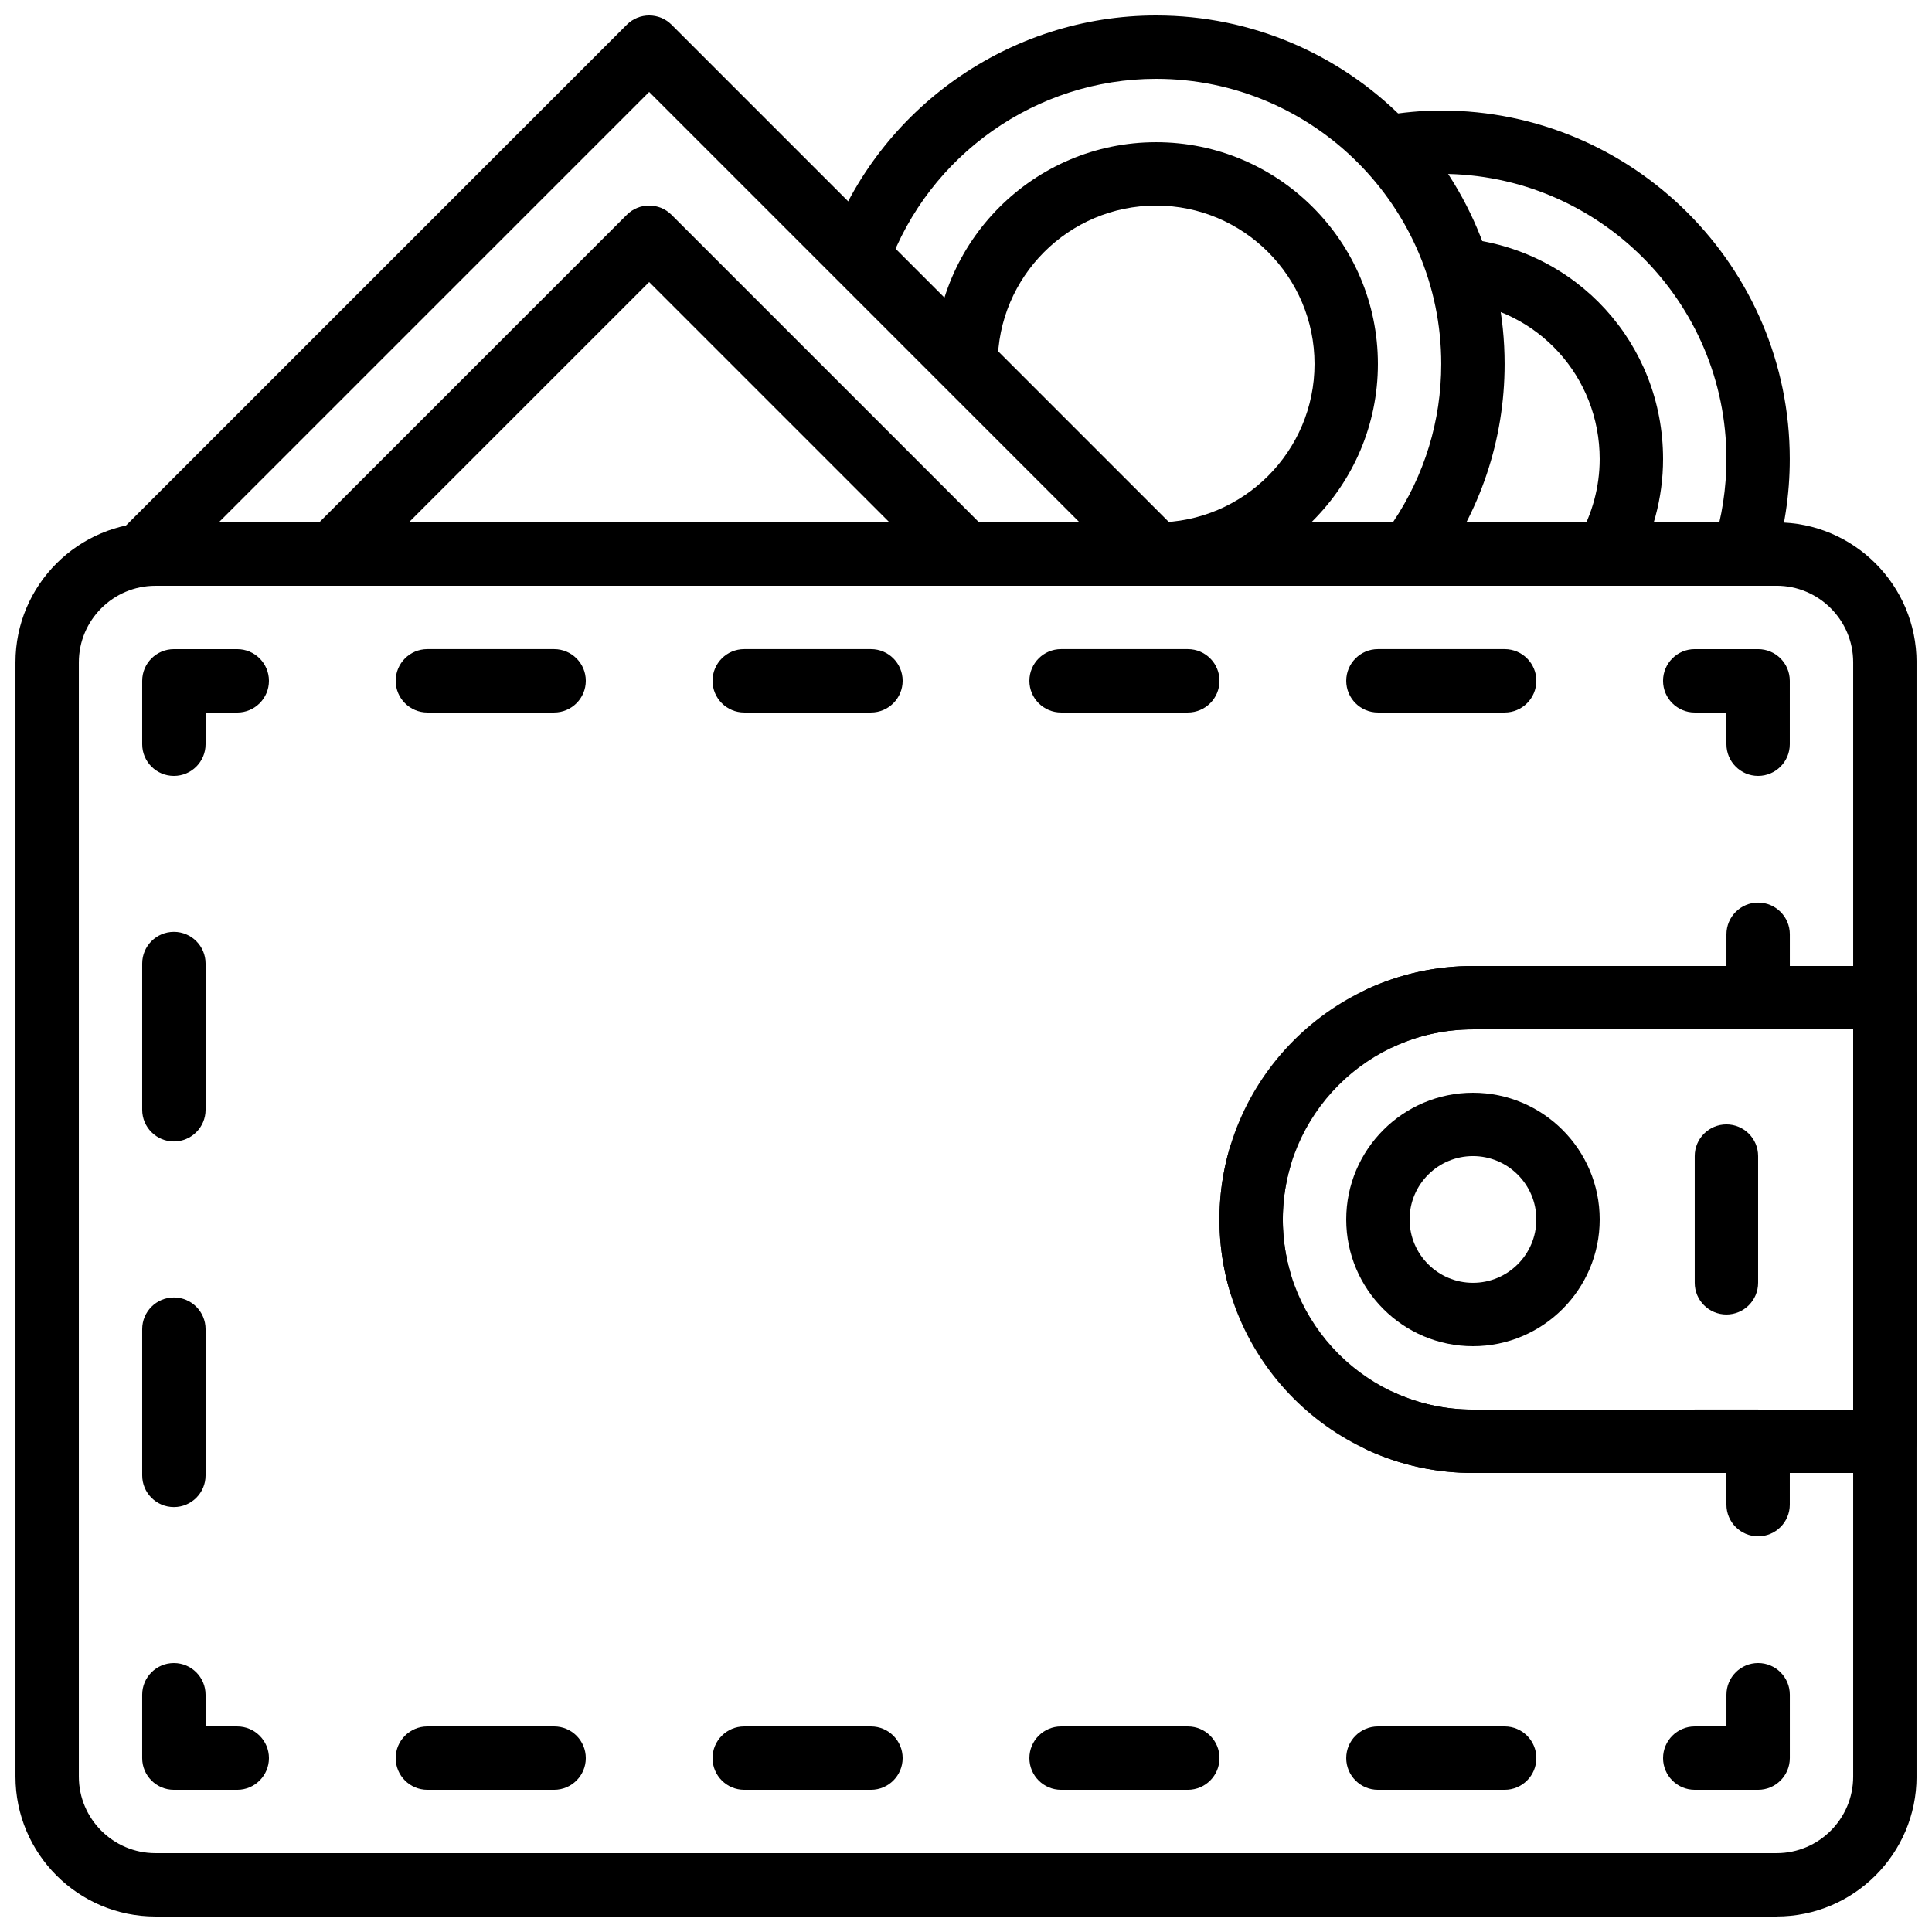
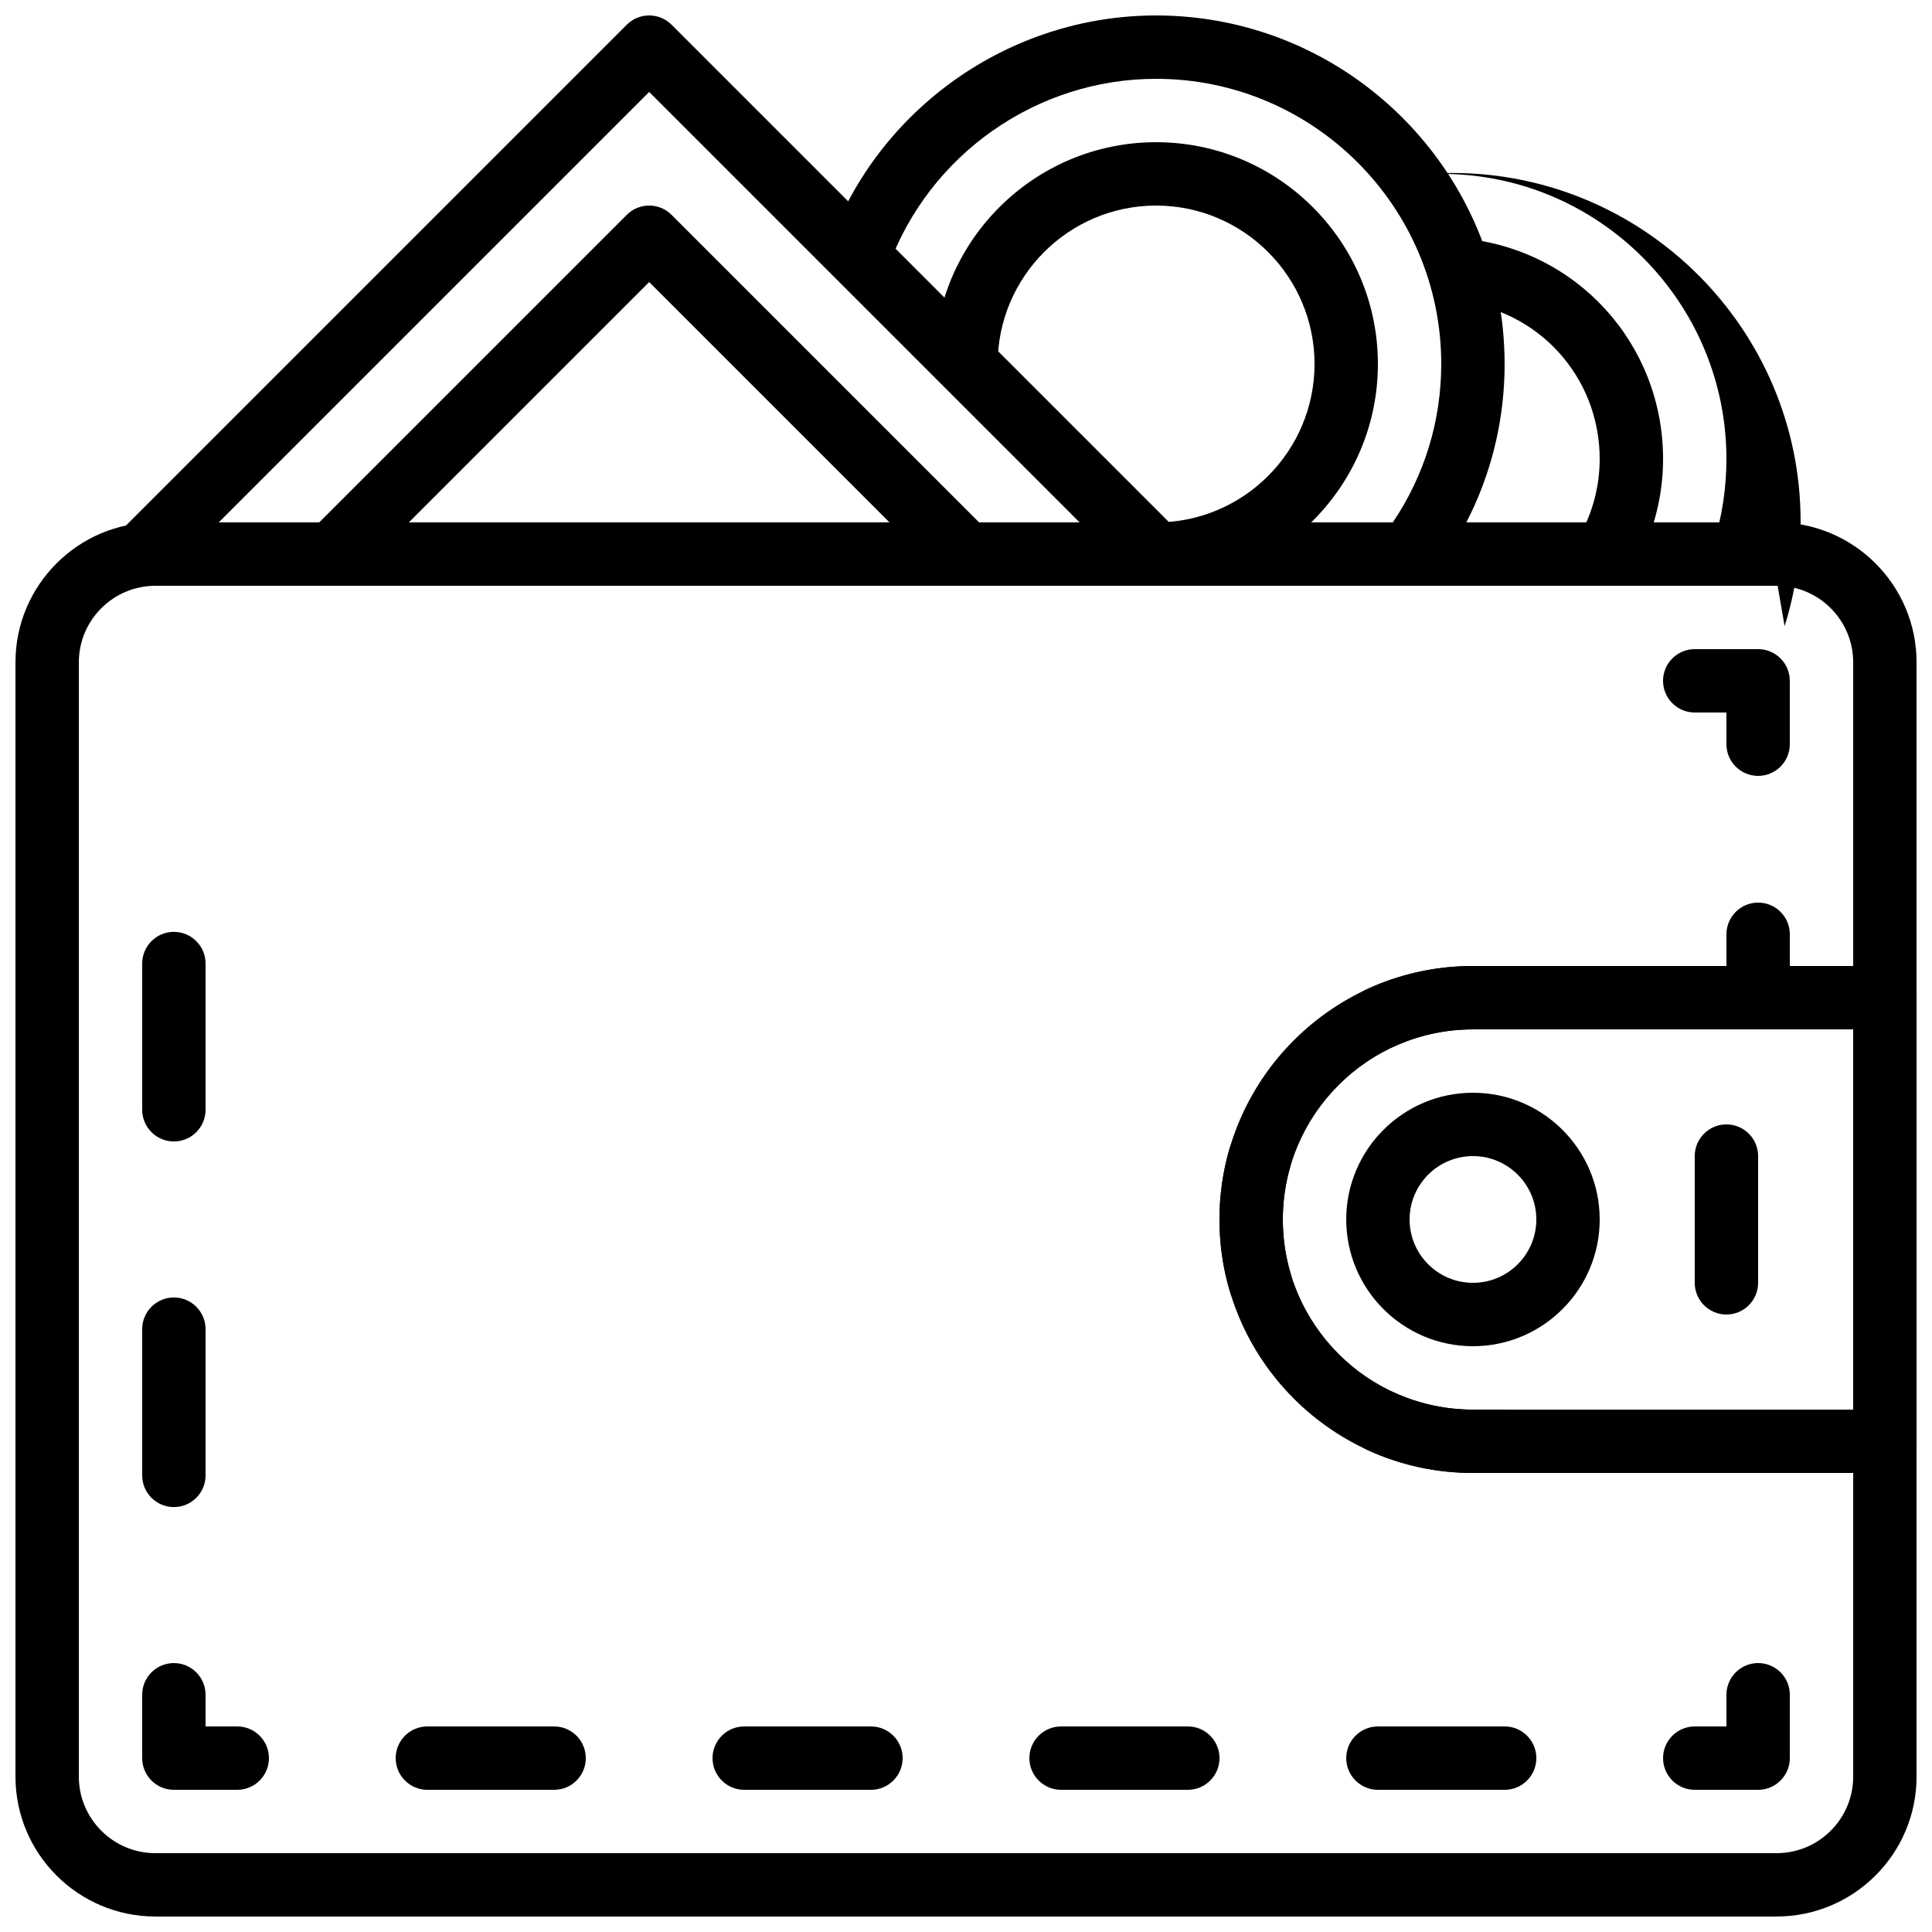
<svg xmlns="http://www.w3.org/2000/svg" width="800px" height="800px" version="1.1" viewBox="144 144 512 512">
  <defs>
    <clipPath id="d">
      <path d="m148.09 282h503.81v369.9h-503.81z" />
    </clipPath>
    <clipPath id="c">
      <path d="m467 399h184.9v136h-184.9z" />
    </clipPath>
    <clipPath id="b">
      <path d="m173 148.09h286v151.91h-286z" />
    </clipPath>
    <clipPath id="a">
      <path d="m363 148.09h180v151.91h-180z" />
    </clipPath>
  </defs>
  <g clip-path="url(#d)">
    <path d="m614.82 651.9h-429.63c-20.457 0-37.09-16.633-37.09-37.086v-295.29c0-20.453 16.633-37.09 37.09-37.09h429.64c20.445 0 37.078 16.637 37.078 37.09v295.29c0 20.445-16.633 37.078-37.086 37.078zm-429.63-352.66c-11.195 0-20.297 9.102-20.297 20.293v295.29c0 11.184 9.102 20.285 20.297 20.285h429.64c11.184 0 20.285-9.102 20.285-20.293v-295.29c0-11.191-9.102-20.293-20.293-20.293z" />
  </g>
  <path d="m534.35 500.76c-18.523 0-33.586-15.062-33.586-33.586 0-18.523 15.062-33.586 33.586-33.586 18.523 0 33.586 15.062 33.586 33.586 0 18.52-15.062 33.586-33.586 33.586zm0-50.383c-9.262 0-16.793 7.531-16.793 16.793s7.531 16.793 16.793 16.793c9.262 0 16.793-7.531 16.793-16.793s-7.531-16.793-16.793-16.793z" />
  <g clip-path="url(#c)">
    <path d="m643.51 534.35h-109.16c-37.039 0-67.176-30.137-67.176-67.176s30.137-67.176 67.176-67.176h109.16c4.637 0 8.398 3.762 8.398 8.398v117.55c-0.004 4.637-3.766 8.398-8.398 8.398zm-109.16-117.55c-27.777 0-50.383 22.598-50.383 50.383 0 27.785 22.605 50.383 50.383 50.383h100.76v-100.77z" />
  </g>
  <g clip-path="url(#b)">
    <path d="m450.38 299.24c-2.148 0-4.301-0.824-5.938-2.461l-128.41-128.41-128.41 128.41c-3.273 3.281-8.598 3.281-11.875 0-3.281-3.281-3.281-8.59 0-11.875l134.35-134.35c3.273-3.281 8.598-3.281 11.875 0l134.35 134.35c3.281 3.281 3.281 8.59 0 11.875-1.633 1.637-3.785 2.461-5.934 2.461z" />
  </g>
  <path d="m450.38 299.24v-16.793c23.148 0 41.984-18.836 41.984-41.984 0-23.148-18.836-41.984-41.984-41.984-23.148 0-41.984 18.836-41.984 41.984h-16.793c0-32.41 26.367-58.777 58.777-58.777s58.777 26.367 58.777 58.777c0 32.41-26.363 58.777-58.777 58.777z" />
-   <path d="m614.07 293.36-16.02-5.039c2.301-7.32 3.469-14.953 3.469-22.672 0-41.664-33.898-75.57-75.57-75.57-4.082 0-8.34 0.395-13.016 1.211l-2.871-16.551c5.633-0.977 10.828-1.453 15.883-1.453 50.926 0 92.363 41.438 92.363 92.363 0.004 9.43-1.426 18.75-4.238 27.711z" />
+   <path d="m614.07 293.36-16.02-5.039c2.301-7.32 3.469-14.953 3.469-22.672 0-41.664-33.898-75.57-75.57-75.57-4.082 0-8.34 0.395-13.016 1.211c5.633-0.977 10.828-1.453 15.883-1.453 50.926 0 92.363 41.438 92.363 92.363 0.004 9.43-1.426 18.75-4.238 27.711z" />
  <path d="m576.8 295.05-14.527-8.422c3.707-6.391 5.66-13.645 5.66-20.977 0-21.84-16.391-39.809-38.121-41.781l1.527-16.727c30.434 2.769 53.391 27.926 53.391 58.508 0 10.285-2.738 20.445-7.93 29.398z" />
  <g clip-path="url(#a)">
    <path d="m521.62 299.24h-71.246v-16.793h62.734c8.414-12.496 12.836-26.922 12.836-41.988 0-41.664-33.898-75.57-75.57-75.57-31.672 0-60.207 20.059-71.004 49.91l-15.793-5.719c13.199-36.473 48.078-60.984 86.797-60.984 50.926 0 92.363 41.438 92.363 92.363 0 20.102-6.434 39.262-18.598 55.438z" />
  </g>
  <path d="m400 299.24c-2.148 0-4.301-0.824-5.938-2.461l-78.031-78.031-78.031 78.031c-3.273 3.281-8.598 3.281-11.875 0-3.281-3.281-3.281-8.59 0-11.875l83.969-83.969c3.273-3.281 8.598-3.281 11.875 0l83.969 83.969c3.281 3.281 3.281 8.59 0 11.875-1.641 1.637-3.789 2.461-5.938 2.461z" />
  <path d="m609.92 416.79h-16.793c-4.637 0-8.398-3.762-8.398-8.398s3.762-8.398 8.398-8.398h8.398v-8.398c0-4.637 3.762-8.398 8.398-8.398s8.398 3.762 8.398 8.398v16.793c-0.004 4.641-3.766 8.402-8.402 8.402z" />
  <path d="m609.92 349.62c-4.637 0-8.398-3.762-8.398-8.398v-8.398h-8.398c-4.637 0-8.398-3.762-8.398-8.398s3.762-8.398 8.398-8.398h16.793c4.637 0 8.398 3.762 8.398 8.398v16.793c0.004 4.641-3.758 8.402-8.395 8.402z" />
-   <path d="m542.75 332.82h-33.586c-4.637 0-8.398-3.762-8.398-8.398s3.762-8.398 8.398-8.398h33.586c4.637 0 8.398 3.762 8.398 8.398-0.004 4.637-3.766 8.398-8.398 8.398zm-83.969 0h-33.586c-4.637 0-8.398-3.762-8.398-8.398s3.762-8.398 8.398-8.398h33.586c4.637 0 8.398 3.762 8.398 8.398-0.004 4.637-3.766 8.398-8.398 8.398zm-83.969 0h-33.586c-4.637 0-8.398-3.762-8.398-8.398s3.762-8.398 8.398-8.398h33.586c4.637 0 8.398 3.762 8.398 8.398-0.004 4.637-3.766 8.398-8.398 8.398zm-83.969 0h-33.586c-4.637 0-8.398-3.762-8.398-8.398s3.762-8.398 8.398-8.398h33.586c4.637 0 8.398 3.762 8.398 8.398s-3.762 8.398-8.398 8.398z" />
-   <path d="m190.08 349.62c-4.637 0-8.398-3.762-8.398-8.398v-16.793c0-4.637 3.762-8.398 8.398-8.398h16.793c4.637 0 8.398 3.762 8.398 8.398s-3.762 8.398-8.398 8.398h-8.395v8.398c0 4.633-3.762 8.395-8.398 8.395z" />
  <path d="m190.08 543.39c-4.637 0-8.398-3.762-8.398-8.398v-38.75c0-4.637 3.762-8.398 8.398-8.398s8.398 3.762 8.398 8.398v38.75c0 4.637-3.762 8.398-8.398 8.398zm0-96.891c-4.637 0-8.398-3.762-8.398-8.398v-38.75c0-4.637 3.762-8.398 8.398-8.398s8.398 3.762 8.398 8.398v38.75c0 4.637-3.762 8.398-8.398 8.398z" />
  <path d="m206.87 618.32h-16.793c-4.637 0-8.398-3.762-8.398-8.398v-16.793c0-4.637 3.762-8.398 8.398-8.398s8.398 3.762 8.398 8.398v8.398h8.398c4.637 0 8.398 3.762 8.398 8.398-0.004 4.633-3.766 8.395-8.402 8.395z" />
  <path d="m542.75 618.32h-33.586c-4.637 0-8.398-3.762-8.398-8.398s3.762-8.398 8.398-8.398h33.586c4.637 0 8.398 3.762 8.398 8.398-0.004 4.637-3.766 8.398-8.398 8.398zm-83.969 0h-33.586c-4.637 0-8.398-3.762-8.398-8.398s3.762-8.398 8.398-8.398h33.586c4.637 0 8.398 3.762 8.398 8.398-0.004 4.637-3.766 8.398-8.398 8.398zm-83.969 0h-33.586c-4.637 0-8.398-3.762-8.398-8.398s3.762-8.398 8.398-8.398h33.586c4.637 0 8.398 3.762 8.398 8.398-0.004 4.637-3.766 8.398-8.398 8.398zm-83.969 0h-33.586c-4.637 0-8.398-3.762-8.398-8.398s3.762-8.398 8.398-8.398h33.586c4.637 0 8.398 3.762 8.398 8.398s-3.762 8.398-8.398 8.398z" />
  <path d="m609.92 618.32h-16.793c-4.637 0-8.398-3.762-8.398-8.398s3.762-8.398 8.398-8.398h8.398v-8.398c0-4.637 3.762-8.398 8.398-8.398s8.398 3.762 8.398 8.398v16.793c-0.004 4.641-3.766 8.402-8.402 8.402z" />
-   <path d="m609.92 551.14c-4.637 0-8.398-3.762-8.398-8.398v-8.398h-8.398c-4.637 0-8.398-3.762-8.398-8.398 0-4.637 3.762-8.398 8.398-8.398h16.793c4.637 0 8.398 3.762 8.398 8.398v16.793c0.004 4.641-3.758 8.402-8.395 8.402z" />
  <path d="m542.8 534.35h-8.457c-9.699 0-19.051-2.023-27.82-6.012-4.223-1.922-6.078-6.902-4.164-11.125 1.922-4.215 6.902-6.078 11.125-4.164 6.566 2.988 13.578 4.508 20.859 4.508h8.457c4.637 0 8.398 3.762 8.398 8.398-0.004 4.633-3.766 8.395-8.398 8.395zm-64.832-42.066c-3.629 0-6.969-2.367-8.043-6.019-1.832-6.176-2.758-12.598-2.758-19.09 0-6.356 0.891-12.652 2.644-18.715 1.293-4.457 5.938-7.027 10.402-5.734 4.457 1.285 7.019 5.945 5.734 10.395-1.324 4.551-1.988 9.277-1.988 14.055 0 4.879 0.695 9.699 2.066 14.324 1.309 4.449-1.227 9.117-5.676 10.438-0.789 0.238-1.594 0.348-2.383 0.348zm31.738-70.09c-3.176 0-6.215-1.805-7.625-4.879-1.949-4.207-0.109-9.195 4.098-11.145 8.859-4.086 18.34-6.168 28.164-6.168h8.113c4.637 0 8.398 3.762 8.398 8.398 0 4.637-3.762 8.398-8.398 8.398l-8.113-0.004c-7.371 0-14.484 1.562-21.117 4.625-1.145 0.531-2.344 0.773-3.519 0.773z" />
  <path d="m601.52 492.36c-4.637 0-8.398-3.762-8.398-8.398v-33.586c0-4.637 3.762-8.398 8.398-8.398 4.637 0 8.398 3.762 8.398 8.398v33.586c-0.004 4.637-3.766 8.398-8.398 8.398z" />
</svg>